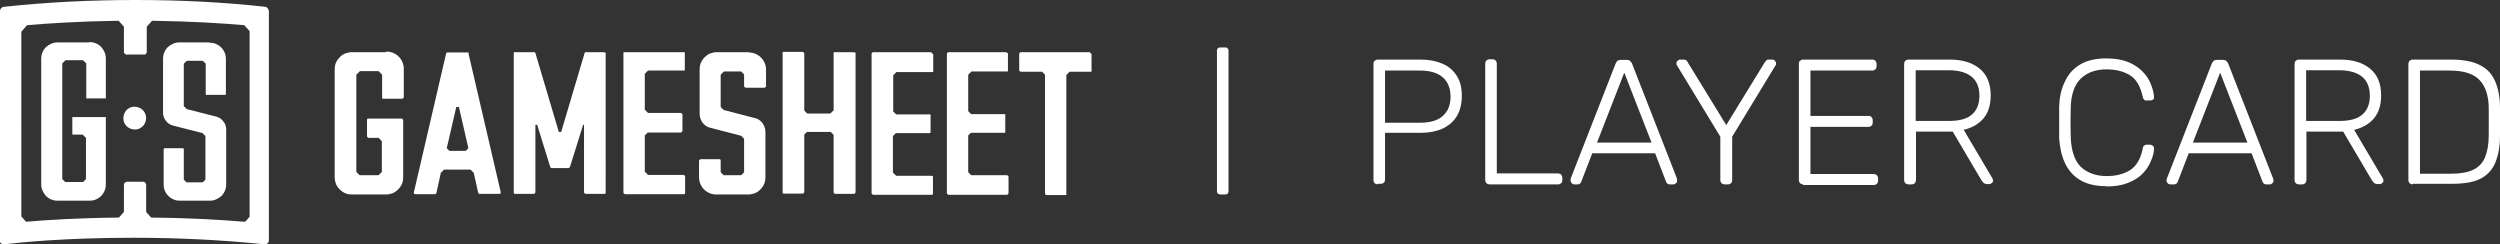
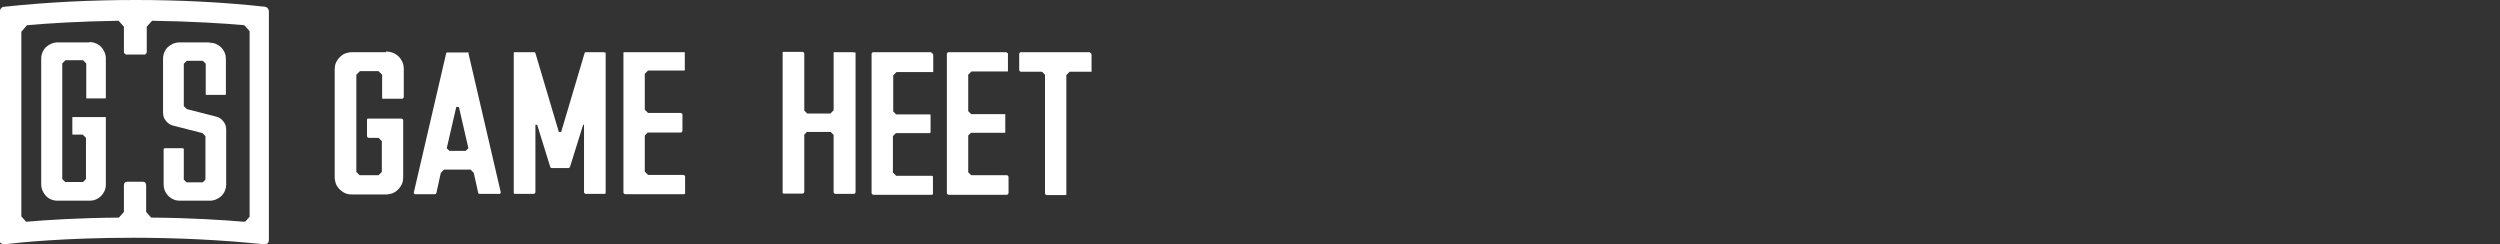
<svg xmlns="http://www.w3.org/2000/svg" id="Layer_2" data-name="Layer 2" viewBox="0 0 84.33 8.24">
  <rect x="0" y="0" width="84.33" height="8.24" fill="#333333" stroke="none" />
  <defs>
    <style>
      .cls-1 {
        fill: #fff;
      }
    </style>
  </defs>
  <g id="Layer_2-2" data-name="Layer 2">
    <g id="FrontSAC">
      <g>
-         <path class="cls-1" d="m46.47,6.22s-.07-.01-.1-.04c-.02-.02-.04-.06-.04-.1v-3.93s0-.08.04-.1c.02-.02.06-.04.1-.04h1.46c.28,0,.52.05.73.14.21.09.37.23.48.41.12.18.17.41.17.68s-.06.5-.17.68c-.11.18-.27.32-.48.42-.2.09-.45.14-.73.14h-1.21v1.58s0,.07-.04.1c-.02.02-.06.04-.1.04h-.11v.02Zm.25-2.08h1.18c.35,0,.61-.08.77-.23.17-.15.26-.37.26-.65s-.09-.5-.26-.65-.43-.23-.77-.23h-1.18v1.76Zm3.52,2.08s-.07-.01-.1-.04c-.02-.02-.04-.06-.04-.1v-3.94s0-.07.04-.1c.02-.02.06-.04.1-.04h.11s.07,0,.1.04c.02.02.04.06.04.1v3.71h2.07s.08.01.1.04c.02.02.04.06.04.1v.09s0,.07-.04.1c-.02.02-.06.04-.1.04h-2.32Zm2.86,0s-.06-.01-.08-.04c-.02-.02-.04-.05-.04-.08,0-.02,0-.04,0-.07l1.52-3.89s.04-.07.06-.09c.03-.02.07-.03.11-.03h.2s.08,0,.11.03.05.05.07.09l1.52,3.89s0,.05,0,.07c0,.03,0,.06-.04.08-.02.02-.05.04-.08.04h-.12s-.07,0-.09-.03c-.02-.02-.03-.04-.04-.06l-.37-.96h-2.12l-.37.96s-.02.04-.04.06-.05.03-.09.03h-.13Zm.77-1.41h1.84l-.92-2.36s-.92,2.36-.92,2.36Zm4.3,1.41s-.07-.01-.1-.04c-.02-.02-.04-.06-.04-.1v-1.47l-1.46-2.4s0-.02-.02-.04v-.04s0-.06.04-.08c.02-.02.05-.04.08-.04h.12s.05,0,.08.02c.02,0,.04.03.06.07l1.3,2.12,1.3-2.12s.04-.05.06-.07.05-.02.08-.02h.12s.06,0,.08.04c.02.02.04.05.04.08v.04s0,.02-.02.04l-1.46,2.4v1.47s0,.07-.04.1c-.02.02-.06.04-.1.04h-.12Zm2.65,0s-.07-.01-.1-.04c-.02-.02-.04-.06-.04-.1v-3.93s0-.08.04-.1c.02-.02.06-.04.1-.04h2.34s.08,0,.1.04c.02.02.04.06.04.1v.09s0,.07-.04.1c-.02.02-.06.04-.1.04h-2.09v1.53h1.96s.08,0,.1.04c.02.02.04.06.04.1v.09s0,.07-.04.1c-.02.02-.06.04-.1.04h-1.96v1.59h2.14s.08.01.1.04c.02.02.04.06.04.1v.09s0,.07-.04.1c-.02.02-.06.04-.1.04h-2.39v-.02Zm3.55,0s-.07-.01-.1-.04c-.02-.02-.04-.06-.04-.1v-3.93s.01-.08.04-.1c.02-.02.06-.04.1-.04h1.4c.42,0,.75.1,1,.3s.38.5.38.91c0,.32-.08.58-.24.77-.16.19-.38.32-.67.39l.97,1.64s.02.05.02.07c0,.03-.01.06-.04.08-.02.02-.05.04-.08.04h-.07c-.06,0-.11-.02-.14-.05-.03-.04-.06-.07-.08-.11l-.95-1.61h-1.24v1.64s-.01.07-.04.1c-.02.02-.06.04-.1.04h-.12Zm.25-2.14h1.12c.35,0,.61-.07.77-.21.17-.14.26-.36.26-.64s-.09-.5-.26-.64c-.17-.14-.43-.22-.77-.22h-1.12v1.7h0Zm6.43,2.2c-.36,0-.66-.07-.89-.21-.23-.14-.4-.34-.51-.58s-.17-.52-.19-.83v-1.07c.01-.31.07-.59.19-.83.11-.25.28-.44.51-.58.23-.14.53-.21.89-.21.28,0,.53.04.73.12.2.08.36.19.49.32s.22.27.28.42.1.29.11.44c0,.04,0,.07-.04.09-.02.02-.05.03-.09.03h-.12s-.06,0-.08-.02c-.02-.02-.04-.05-.05-.1-.08-.36-.22-.6-.43-.73s-.47-.2-.79-.2c-.36,0-.65.1-.87.31-.21.2-.33.53-.34.98-.01.33-.01.66,0,1.01.02.45.13.78.34.99.22.2.51.31.87.31.32,0,.58-.07.79-.2.21-.13.36-.38.43-.73,0-.05.02-.08.05-.1.02-.02.05-.03.08-.03h.12s.07.01.09.04c.03.02.04.05.04.08,0,.14-.04.29-.11.44-.06.15-.15.29-.28.42-.12.13-.29.23-.49.31s-.44.12-.73.12h0Zm2.15-.06s-.06-.01-.08-.04c-.02-.02-.04-.05-.04-.08,0-.02,0-.04.01-.07l1.52-3.89s.04-.07.06-.09c.03-.02.07-.03.11-.03h.2s.08,0,.11.03.05.05.07.09l1.52,3.89s.01.05.01.07c0,.03-.01.06-.04.08-.02.02-.05.04-.08.04h-.12s-.07,0-.09-.03c-.02-.02-.03-.04-.04-.06l-.37-.96h-2.12l-.37.96s-.02.04-.04.06c-.02.02-.05.03-.09.03h-.13Zm.77-1.41h1.84l-.92-2.36-.92,2.36Zm3.57,1.41s-.07-.01-.1-.04c-.02-.02-.04-.06-.04-.1v-3.93s.01-.08.04-.1c.02-.02.06-.04.1-.04h1.4c.42,0,.75.1,1,.3s.38.5.38.91c0,.32-.08.58-.24.77-.16.19-.38.32-.67.39l.97,1.64s.02.05.02.07c0,.03-.01.06-.04.08-.02.02-.05.04-.08.04h-.07c-.06,0-.11-.02-.14-.05-.03-.04-.06-.07-.08-.11l-.95-1.61h-1.24v1.64s-.01.07-.04.1c-.02.02-.06.04-.1.04h-.12Zm.25-2.14h1.12c.35,0,.61-.07.77-.21.17-.14.26-.36.26-.64s-.09-.5-.26-.64c-.17-.14-.43-.22-.77-.22h-1.12v1.7h0Zm3.59,2.14s-.07-.01-.1-.04c-.02-.02-.04-.06-.04-.1v-3.93s.01-.08.04-.1c.02-.02.06-.04.1-.04h1.28c.42,0,.76.06,1,.19.24.12.41.31.51.55s.16.53.16.88v.95c0,.37-.06.67-.16.91-.1.24-.27.42-.5.54-.24.12-.56.17-.97.17h-1.31v.02Zm.25-.36h1.03c.32,0,.57-.04.76-.13s.32-.23.4-.41c.08-.19.13-.44.13-.76v-.89c0-.44-.11-.76-.31-.97s-.53-.32-1.01-.32h-1s0,3.48,0,3.48Z" />
-         <path class="cls-1" d="m41.16,6.56s-.06-.01-.08-.03-.03-.04-.03-.07V1.7s0-.05.03-.07c.02-.02.05-.03.08-.03h.18s.05,0,.07.03.03.04.03.07v4.76s0,.05-.03.07-.04.03-.07.03c0,0-.18,0-.18,0Z" />
        <path class="cls-1" d="m13.02,1.76h-1.15c-.08,0-.15.02-.22.04-.07.03-.13.07-.19.13-.05.05-.1.12-.13.19s-.04.15-.04.22v3.64c0,.08.02.15.04.22.03.07.07.13.13.19.05.05.12.1.19.13s.15.04.22.04h1.15c.08,0,.15-.02.22-.04.07-.03.13-.07.19-.13.05-.05.1-.12.13-.19s.04-.15.04-.22v-1.92s0-.03-.02-.04c-.01-.01-.02-.02-.04-.02h-1.13s-.01,0-.02.01c0,0,0,.01-.01.02v.56s0,.03.02.04c.01.01.02.02.04.02h.33l.11.11v1.04l-.11.11h-.64l-.11-.11v-3.28l.12-.12h.63l.12.12v.79s0,0,.01.02c0,0,.01,0,.02,0h.64s.03,0,.04-.02c.01,0,.02-.02.02-.04v-.95c0-.15-.06-.3-.17-.41s-.26-.17-.41-.17h-.02Z" />
        <path class="cls-1" d="m23.05,1.76h-1.99s-.01,0-.02,0c0,0,0,0-.01.02v4.71s0,.03.02.04c.01.01.02.02.04.02h1.99s.01,0,.02-.01c0,0,0-.01.01-.02v-.56s0-.03-.02-.04c-.01-.01-.02-.02-.04-.02h-1.19l-.11-.11v-1.22l.1-.1h1.11s.03,0,.04-.02c.01-.01.02-.02.02-.04v-.54s0-.03-.02-.04c-.01,0-.02-.02-.04-.02h-1.1l-.11-.11v-1.21l.11-.11h1.21s.01,0,.02,0c0,0,0,0,.01-.02v-.58s0,0-.01-.02c0,0-.01,0-.02,0h-.02Z" />
        <path class="cls-1" d="m28.79,1.76h-.64s-.01,0-.02,0c0,0,0,0-.01.02v1.94l-.11.11h-.78l-.1-.1v-1.92s0-.03-.02-.04c-.01,0-.02-.02-.04-.02h-.64s-.01,0-.02,0c0,0,0,0-.01.02v4.73s0,.01.01.02c0,0,.01,0,.02.01h.64s.03,0,.04-.02c.01-.01.02-.02.02-.04v-1.93l.09-.09h.8l.1.1v1.93s0,.03.02.04c.01.01.02.02.04.02h.62s.03,0,.04-.02c.01-.01.02-.02.02-.04V1.79s0,0-.01-.02-.01,0-.02,0h-.04Z" />
        <path class="cls-1" d="m31.42,1.76h-1.96s-.03,0-.04.02c-.01,0-.02.03-.02.04v4.69s0,.03.02.04c.01.01.03.02.04.02h1.98s.01,0,.02-.01c0,0,0-.01.01-.02v-.58s0-.01-.01-.02c0,0-.01,0-.02-.01h-1.21l-.11-.11v-1.23l.1-.1h1.14s.01,0,.02-.01c0,0,0-.01.01-.02v-.58s0,0-.01-.02c0,0-.01,0-.02,0h-1.13l-.1-.1v-1.22l.11-.11h1.21s.01,0,.02,0c0,0,0,0,.01-.02s0,0,0-.02v-.54s0-.03-.02-.04c-.01,0-.02-.02-.04-.02h0Z" />
        <path class="cls-1" d="m33.96,1.76h-1.96s-.03,0-.04.02c-.01,0-.02.03-.02.04v4.69s0,.03.02.04c.01.01.03.02.04.02h1.96s.03,0,.04-.02c0-.01.02-.02.02-.04v-.54s0-.03-.02-.04c0-.01-.02-.02-.04-.02h-1.2l-.1-.1v-1.24l.09-.09h1.14s0,0,.02-.01c0,0,0-.01,0-.02v-.58s0,0,0-.02c0,0,0,0-.02,0h-1.13l-.1-.1v-1.23l.11-.11h1.21s0,0,.02,0c0,0,0,0,0-.02v-.58s0,0,0-.02c0,0,0,0-.02,0,0,0,0,0-.02,0Z" />
-         <path class="cls-1" d="m25.26,1.76h-1.08c-.08,0-.15.02-.22.04-.07.03-.13.07-.19.13-.05.05-.1.12-.13.19-.03.07-.04.15-.04.22v1.5c0,.11.04.21.1.3.07.09.16.15.26.17l1.04.27.1.1v1.13l-.1.1h-.59l-.1-.1v-.41s0-.01-.01-.02c0,0-.01,0-.02-.01h-.64s-.03,0-.04.02c-.01.01-.02.02-.02.04v.55c0,.15.06.3.17.41.11.11.26.17.41.17h1.08c.08,0,.15-.02.22-.04.07-.03.13-.07.19-.13.05-.05.1-.12.13-.19.03-.07.04-.15.04-.22v-1.53c0-.11-.04-.21-.1-.3-.07-.09-.16-.15-.27-.17l-1.04-.27-.1-.1v-1.09l.11-.11h.58l.1.1v.39s0,.03.02.04c.01,0,.02.02.04.02h.62s.03,0,.04-.02c.01,0,.02-.02.02-.04v-.55c0-.15-.06-.3-.17-.41s-.26-.17-.41-.17h0Z" />
        <path class="cls-1" d="m36.78,1.76h-2.34s-.03,0-.04.02c0,0-.02.02-.02.04v.54s0,.03.02.04c0,0,.02.02.04.02h.71l.1.1v4s0,.03.02.04c0,.01.02.02.04.02h.64s0,0,.02-.01c0,0,0-.01,0-.02V2.53l.11-.11h.72s0,0,.02,0c0,0,0,0,0-.02v-.56s0-.03-.02-.04c0,0-.02-.02-.04-.02h0Z" />
        <path class="cls-1" d="m15.82,1.8s0-.02-.02-.03c0,0-.02,0-.03,0h-.67s-.02,0-.03,0c0,0-.02.02-.02.03l-1.09,4.69v.02s0,.02.01.02c0,0,.01.01.02.02h.68s.02,0,.03-.01c0,0,.02-.02.02-.03l.15-.68.11-.11h.89l.11.11.15.67s0,.02.02.03c0,0,.02.01.03.01h.68s.01,0,.02-.02c0,0,0-.01.01-.02v-.02l-1.09-4.69h.02Zm-.66,3.29l-.09-.09.32-1.39h.09l.32,1.39-.09.09h-.55Z" />
        <path class="cls-1" d="m20.37,1.76h-.6s-.02,0-.03,0c0,0-.02.02-.02.03l-.79,2.66h-.08l-.79-2.66s-.01-.02-.02-.03c0,0-.02,0-.03,0h-.65s-.01,0-.02,0c0,0,0,0-.01.02v4.73s0,.01.01.02c0,0,.01,0,.02.01h.64s.03,0,.04-.02c.01-.01.02-.02.02-.04v-2.27h.06l.44,1.42s.01.02.02.03c0,0,.02.01.03.01h.57s.02-.01.03-.02c0,0,.02-.02.02-.03l.44-1.41h.03v2.27s0,.03.02.04.02.02.04.02h.64s.01,0,.02-.01c0,0,0-.01.01-.02V1.79s0,0-.01-.02c0,0-.01,0-.02,0h-.03Z" />
        <path class="cls-1" d="m8.96.23c-1.45-.16-2.92-.23-4.38-.23S1.61.07.13.23c-.04,0-.07.02-.09.05-.03.02-.04.06-.04.1v7.72s0,.04,0,.06c0,.02.02.04.04.05.02.01.03.02.05.03h.06c.49-.06,2.04-.22,4.35-.22,1.47,0,2.95.07,4.41.22h.06s.04-.02.05-.03c.02-.01.03-.03.04-.05,0-.02.01-.04.01-.06V.38s-.01-.07-.04-.1c-.02-.03-.06-.05-.09-.05h0Zm-.71,7.25h-.02c-.71-.06-1.78-.13-3.13-.14l-.17-.19v-.91s-.01-.06-.03-.08-.05-.03-.08-.03h-.53s-.06.01-.08.03-.03.05-.03.08v.91l-.17.19c-1.36.01-2.43.08-3.13.14h0l-.16-.18V1.07l.19-.22c.68-.06,1.75-.13,3.09-.15l.18.2v.87s.01.03.03.04.02.02.04.03.03,0,.05,0h.58s.03,0,.04-.03c.01,0,.02-.02.03-.04v-.87l.18-.2c1.36.02,2.44.09,3.11.15l.18.2v6.26l-.14.16h-.03Z" />
-         <path class="cls-1" d="m4.9,4.13c.08-.2-.01-.42-.21-.5s-.42,0-.5.21c-.08.2.01.42.21.5s.42-.01.5-.21Z" />
        <path class="cls-1" d="m3.02,1.43h-1.08c-.14,0-.28.06-.39.16-.1.1-.16.24-.16.39v4.24c0,.14.06.28.16.39.1.1.24.16.39.16h1.08c.07,0,.14-.01.21-.04.07-.03.13-.07.18-.12.05-.05.09-.11.12-.18.03-.07.04-.14.04-.21v-2.27h-1.09s-.03,0-.04,0c0,0,0,.02,0,.04v.52s0,.01,0,.02c0,0,0,0,.02.01h.33l.11.11v1.39l-.1.1h-.6l-.1-.1v-3.9l.11-.11h.59l.11.11v1.14s0,.03,0,.04c0,0,.02,0,.04,0h.6s0,0,.02,0c0,0,0,0,0-.02v-1.33c0-.14-.06-.28-.16-.39-.1-.1-.24-.16-.39-.16h-.02Z" />
        <path class="cls-1" d="m7.06,1.43h-1.01c-.14,0-.28.06-.39.16-.1.1-.16.24-.16.39v1.82c0,.1.03.2.1.28.06.08.15.14.25.16l.98.25.1.1v1.47l-.09.09h-.55l-.09-.09v-1.03s0-.01-.01-.02c0,0-.01,0-.02-.01h-.6s-.03,0-.04.01c0,0-.01.02-.01.04v1.17c0,.07.01.14.04.21.03.07.07.13.12.18s.11.09.18.12c.07.03.14.04.21.04h1.01c.14,0,.28-.06.39-.16.1-.1.16-.24.16-.39v-1.85c0-.1-.03-.2-.1-.28-.06-.08-.15-.14-.25-.16l-.98-.25-.1-.1v-1.43l.1-.1h.54l.1.1v1.01s0,.03.01.04.02,0,.04,0h.58s.03,0,.04,0c0,0,.01-.02.01-.04v-1.17c0-.07-.01-.14-.04-.21-.03-.07-.07-.13-.12-.18-.05-.05-.11-.09-.18-.12-.07-.03-.14-.04-.21-.04h0Z" />
      </g>
    </g>
  </g>
</svg>